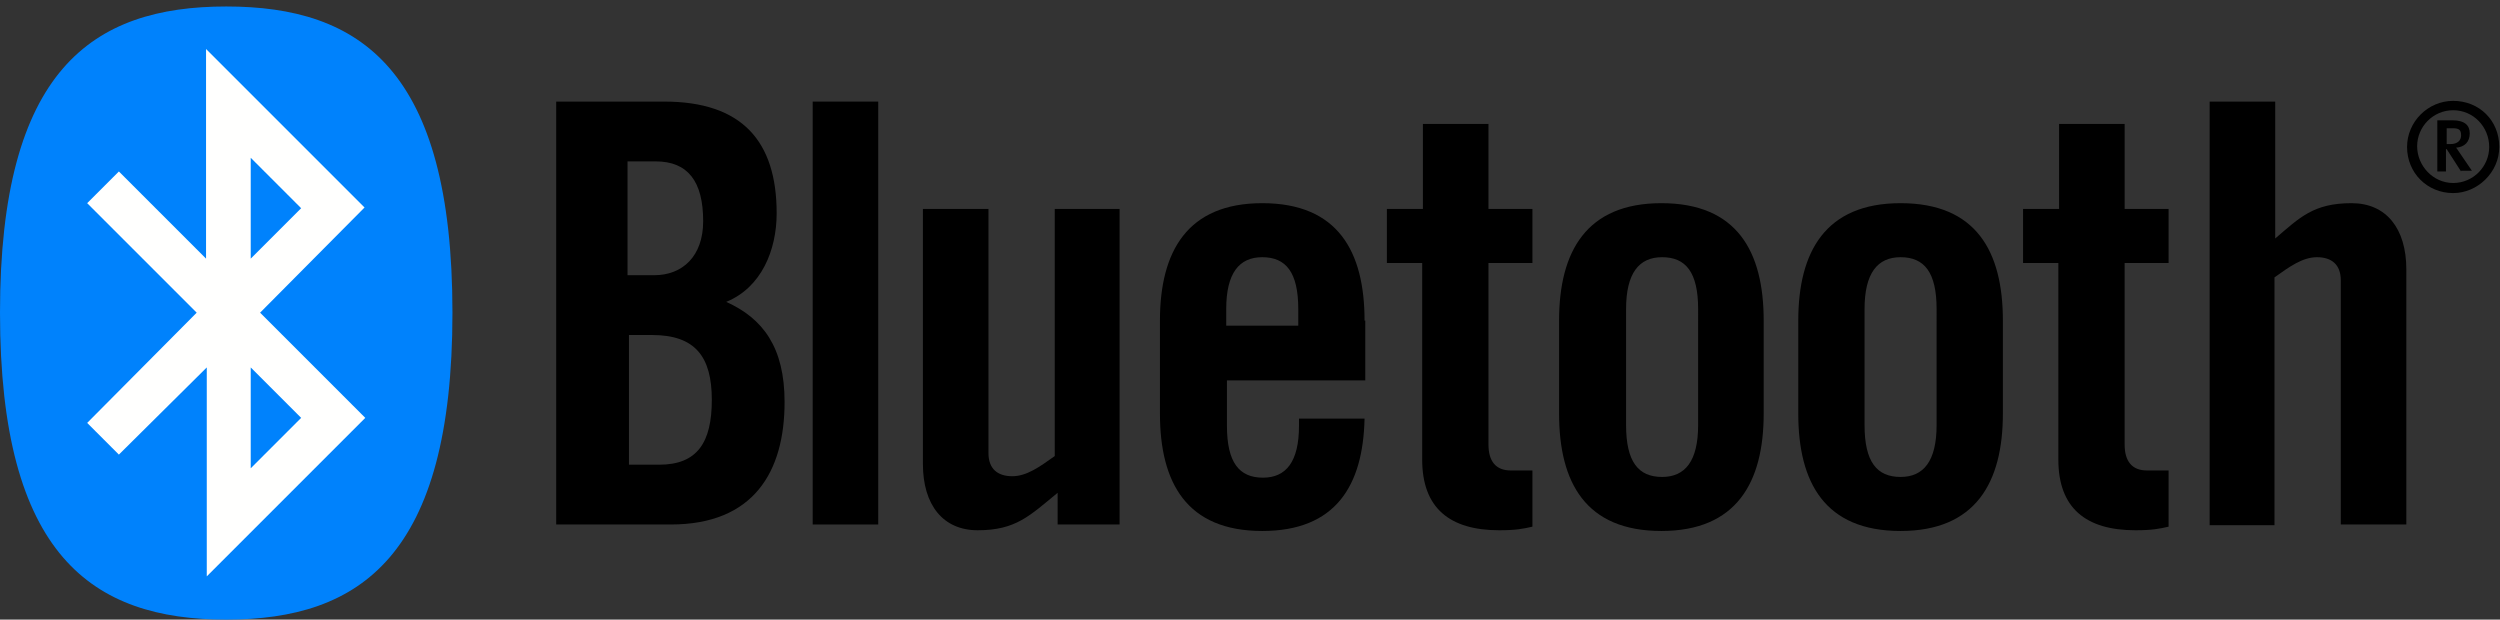
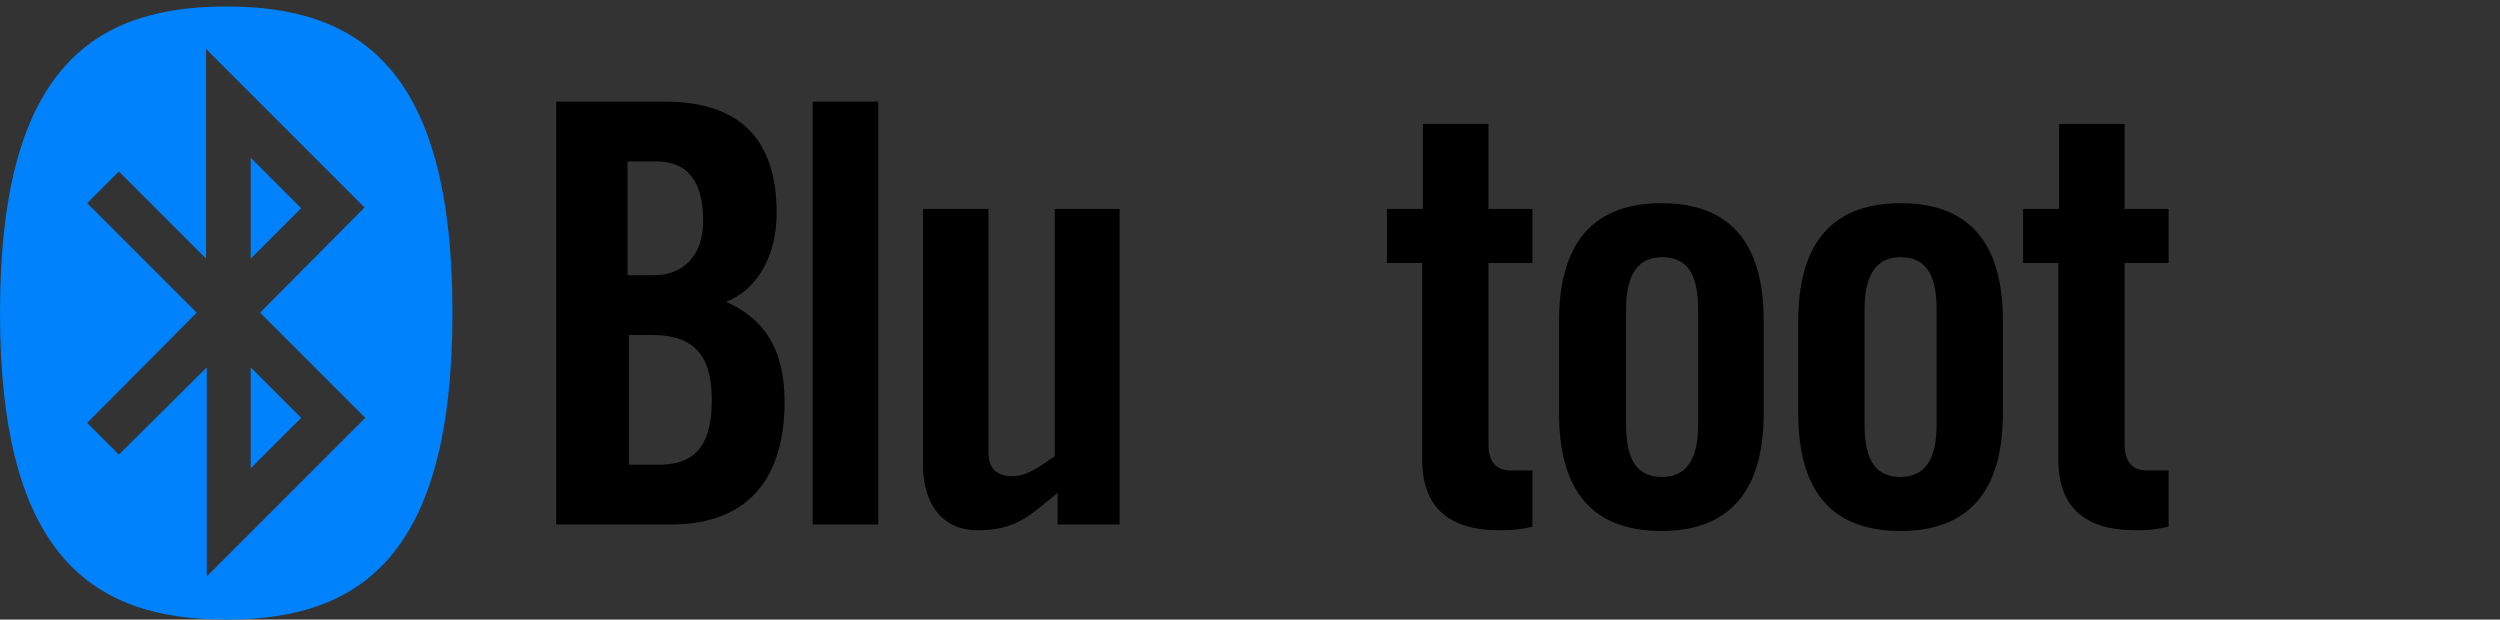
<svg xmlns="http://www.w3.org/2000/svg" version="1.1" id="圖層_1" x="0px" y="0px" viewBox="0 0 347 86" style="enable-background:new 0 0 347 86;" xml:space="preserve">
  <rect x="0" y="0" width="347" height="86" fill="#333333" stroke="none" />
  <style type="text/css">
	.st0{fill-rule:evenodd;clip-rule:evenodd;}
	.st1{fill-rule:evenodd;clip-rule:evenodd;fill:#FFFFFE;}
	.st2{fill-rule:evenodd;clip-rule:evenodd;fill:#0082FC;}
</style>
  <g id="bluetooth-logo-color-black">
    <path id="Fill-1" class="st0" d="M77.1,72.8h16c11.5,0,15.8-7.3,15.8-17c0-7.6-3-11.6-8.1-13.9c4.9-2,7-7.2,7-12.3   c0-10-4.8-15.5-15.6-15.5h-15V72.8z M87.2,22.4H91c4.5,0,6.6,2.8,6.6,8.3c0,4.9-2.9,7.5-6.8,7.5h-3.7V22.4z M87.2,46.5h3.3   c6,0,8.3,3,8.3,9c0,5.9-2,9-7.3,9h-4.2V46.5L87.2,46.5z" />
    <polygon id="Fill-2" class="st0" points="112.8,72.8 121.9,72.8 121.9,14.1 112.8,14.1  " />
    <path id="Fill-3" class="st0" d="M146.4,29v34.3c-2.1,1.5-3.9,2.8-5.9,2.8s-3.3-1-3.3-3.2V29h-9.1v35.4c0,5.7,2.8,9.2,7.6,9.2   c5.3,0,7.2-2,11.1-5.2v4.4h8.6V29H146.4" />
-     <path id="Fill-4" class="st0" d="M189.4,44.5c0-9.6-3.7-16.3-14.2-16.3c-10.4,0-14.2,6.7-14.2,16.3v12.9c0,9.6,3.7,16.3,14.2,16.3   c10.2,0,14-6.3,14.2-15.6h-9.1v1c0,5-1.8,7.2-5,7.2c-3.3,0-5-2.1-5-7.2v-6.3h19.2V44.5z M170.2,45.2v-2.3c0-5,1.8-7.2,5-7.2   c3.3,0,5,2.1,5,7.2v2.3H170.2L170.2,45.2z" />
-     <path id="Fill-5" class="st0" d="M340.4,17.8h-0.8v2.2h0.5c1.1,0,1.5-0.6,1.5-1.2C341.6,18,341.3,17.8,340.4,17.8z M341.6,23.8   l-2-3.1h-0.1v3.1h-1.2v-7.1h2.1c1.7,0,2.4,0.7,2.4,1.8c0,1.2-0.7,1.9-1.9,2c0.2,0.2,0.4,0.6,0.7,1l1.5,2.2H341.6z M335.5,20.3   c0,2.7,2.2,5.1,5,5.1c2.8,0,5-2.3,5-5c0-2.8-2.2-5.1-5-5.1C337.7,15.3,335.5,17.6,335.5,20.3z M346.9,20.4c0,3.5-3,6.4-6.4,6.4   c-3.6,0-6.4-2.8-6.4-6.4c0-3.5,2.9-6.4,6.4-6.4C344.1,14,346.9,16.7,346.9,20.4L346.9,20.4z" />
    <path id="Fill-6" class="st0" d="M197.4,36.5v27.3c0,6.7,3.8,9.8,10.7,9.8c2.3,0,3.3-0.2,4.6-0.5v-7.8h-3c-2.1,0-3.1-1.3-3.1-3.6   V36.5h6.1V29h-6.1V17.2h-9.1V29h-5v7.5H197.4" />
    <path id="Fill-7" class="st0" d="M216.4,57.4c0,9.6,3.7,16.3,14.2,16.3c10.4,0,14.2-6.7,14.2-16.3V44.5c0-9.6-3.7-16.3-14.2-16.3   c-10.4,0-14.2,6.7-14.2,16.3V57.4z M235.7,59c0,5-1.8,7.2-5,7.2c-3.3,0-5-2.1-5-7.2V42.9c0-5,1.8-7.2,5-7.2c3.3,0,5,2.1,5,7.2V59   L235.7,59z" />
    <path id="Fill-8" class="st0" d="M249.6,57.4c0,9.6,3.7,16.3,14.2,16.3c10.4,0,14.2-6.7,14.2-16.3V44.5c0-9.6-3.7-16.3-14.2-16.3   c-10.4,0-14.2,6.7-14.2,16.3V57.4z M268.8,59c0,5-1.8,7.2-5,7.2c-3.3,0-5-2.1-5-7.2V42.9c0-5,1.8-7.2,5-7.2c3.3,0,5,2.1,5,7.2V59   L268.8,59z" />
    <path id="Fill-9" class="st0" d="M285.7,36.5v27.3c0,6.7,3.8,9.8,10.7,9.8c2.3,0,3.3-0.2,4.6-0.5v-7.8h-3c-2.1,0-3.1-1.3-3.1-3.6   V36.5h6.1V29h-6.1V17.2h-9.1V29h-5v7.5H285.7" />
-     <path id="Fill-10" class="st0" d="M315.7,72.8V38.5c2.1-1.5,3.9-2.8,5.9-2.8s3.3,1,3.3,3.2v33.9h9.1V37.4c0-5.7-2.8-9.2-7.6-9.2   c-5.3,0-7.2,2-10.6,4.9v-19h-9.1v58.8H315.7" />
-     <path id="Fill-11" class="st1" d="M55.7,43c0,22.2-10.9,40.2-24.3,40.2C18,83.3,7.1,65.3,7.1,43C7.1,20.8,18,2.8,31.4,2.8   C44.9,2.8,55.7,20.8,55.7,43" />
    <path id="Fill-12" class="st2" d="M31.4,86c18.6,0,31.4-8.8,31.4-42.6S50,0.9,31.4,0.9S0,9.7,0,43.4S12.8,86,31.4,86z M27.3,43.4   L12.1,28.2l4.4-4.4l12.1,12.1V6.8l22,22L36.1,43.4L50.7,58l-22,22V51L16.5,63.1l-4.4-4.4L27.3,43.4z M34.8,65l7-7l-7-7L34.8,65z    M34.8,21.9l7,7l-7,7L34.8,21.9L34.8,21.9z" />
  </g>
</svg>